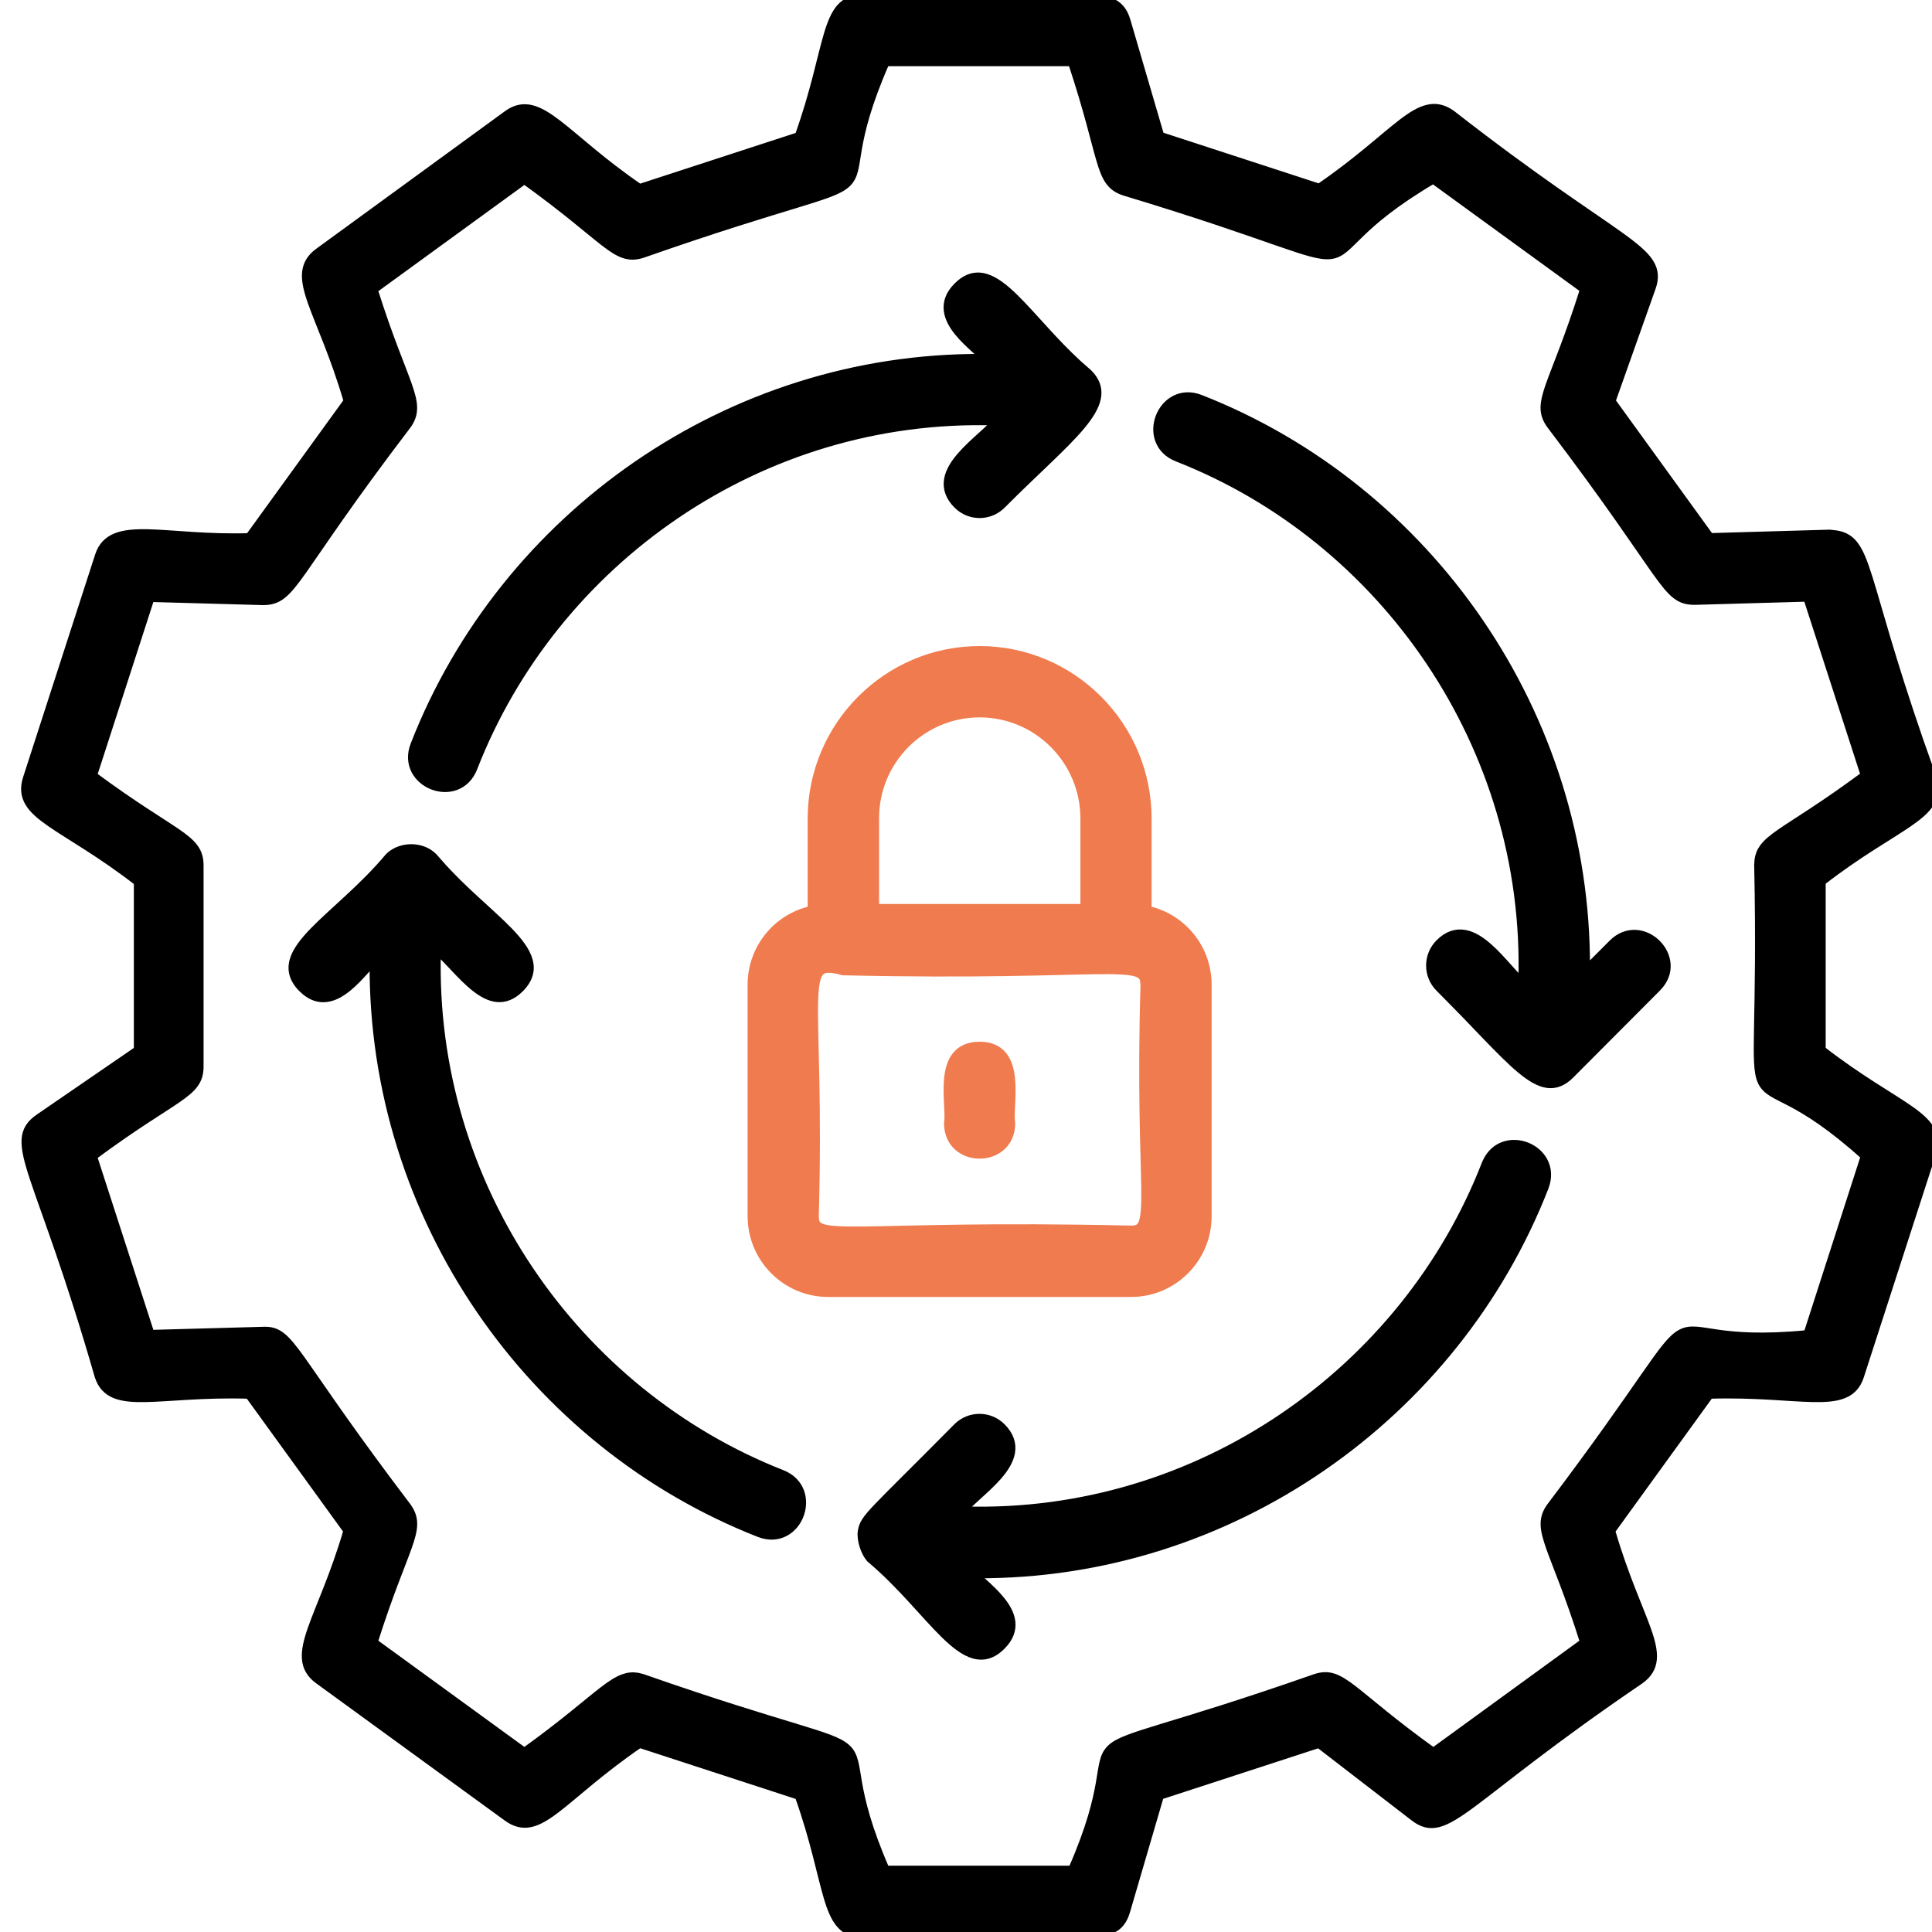
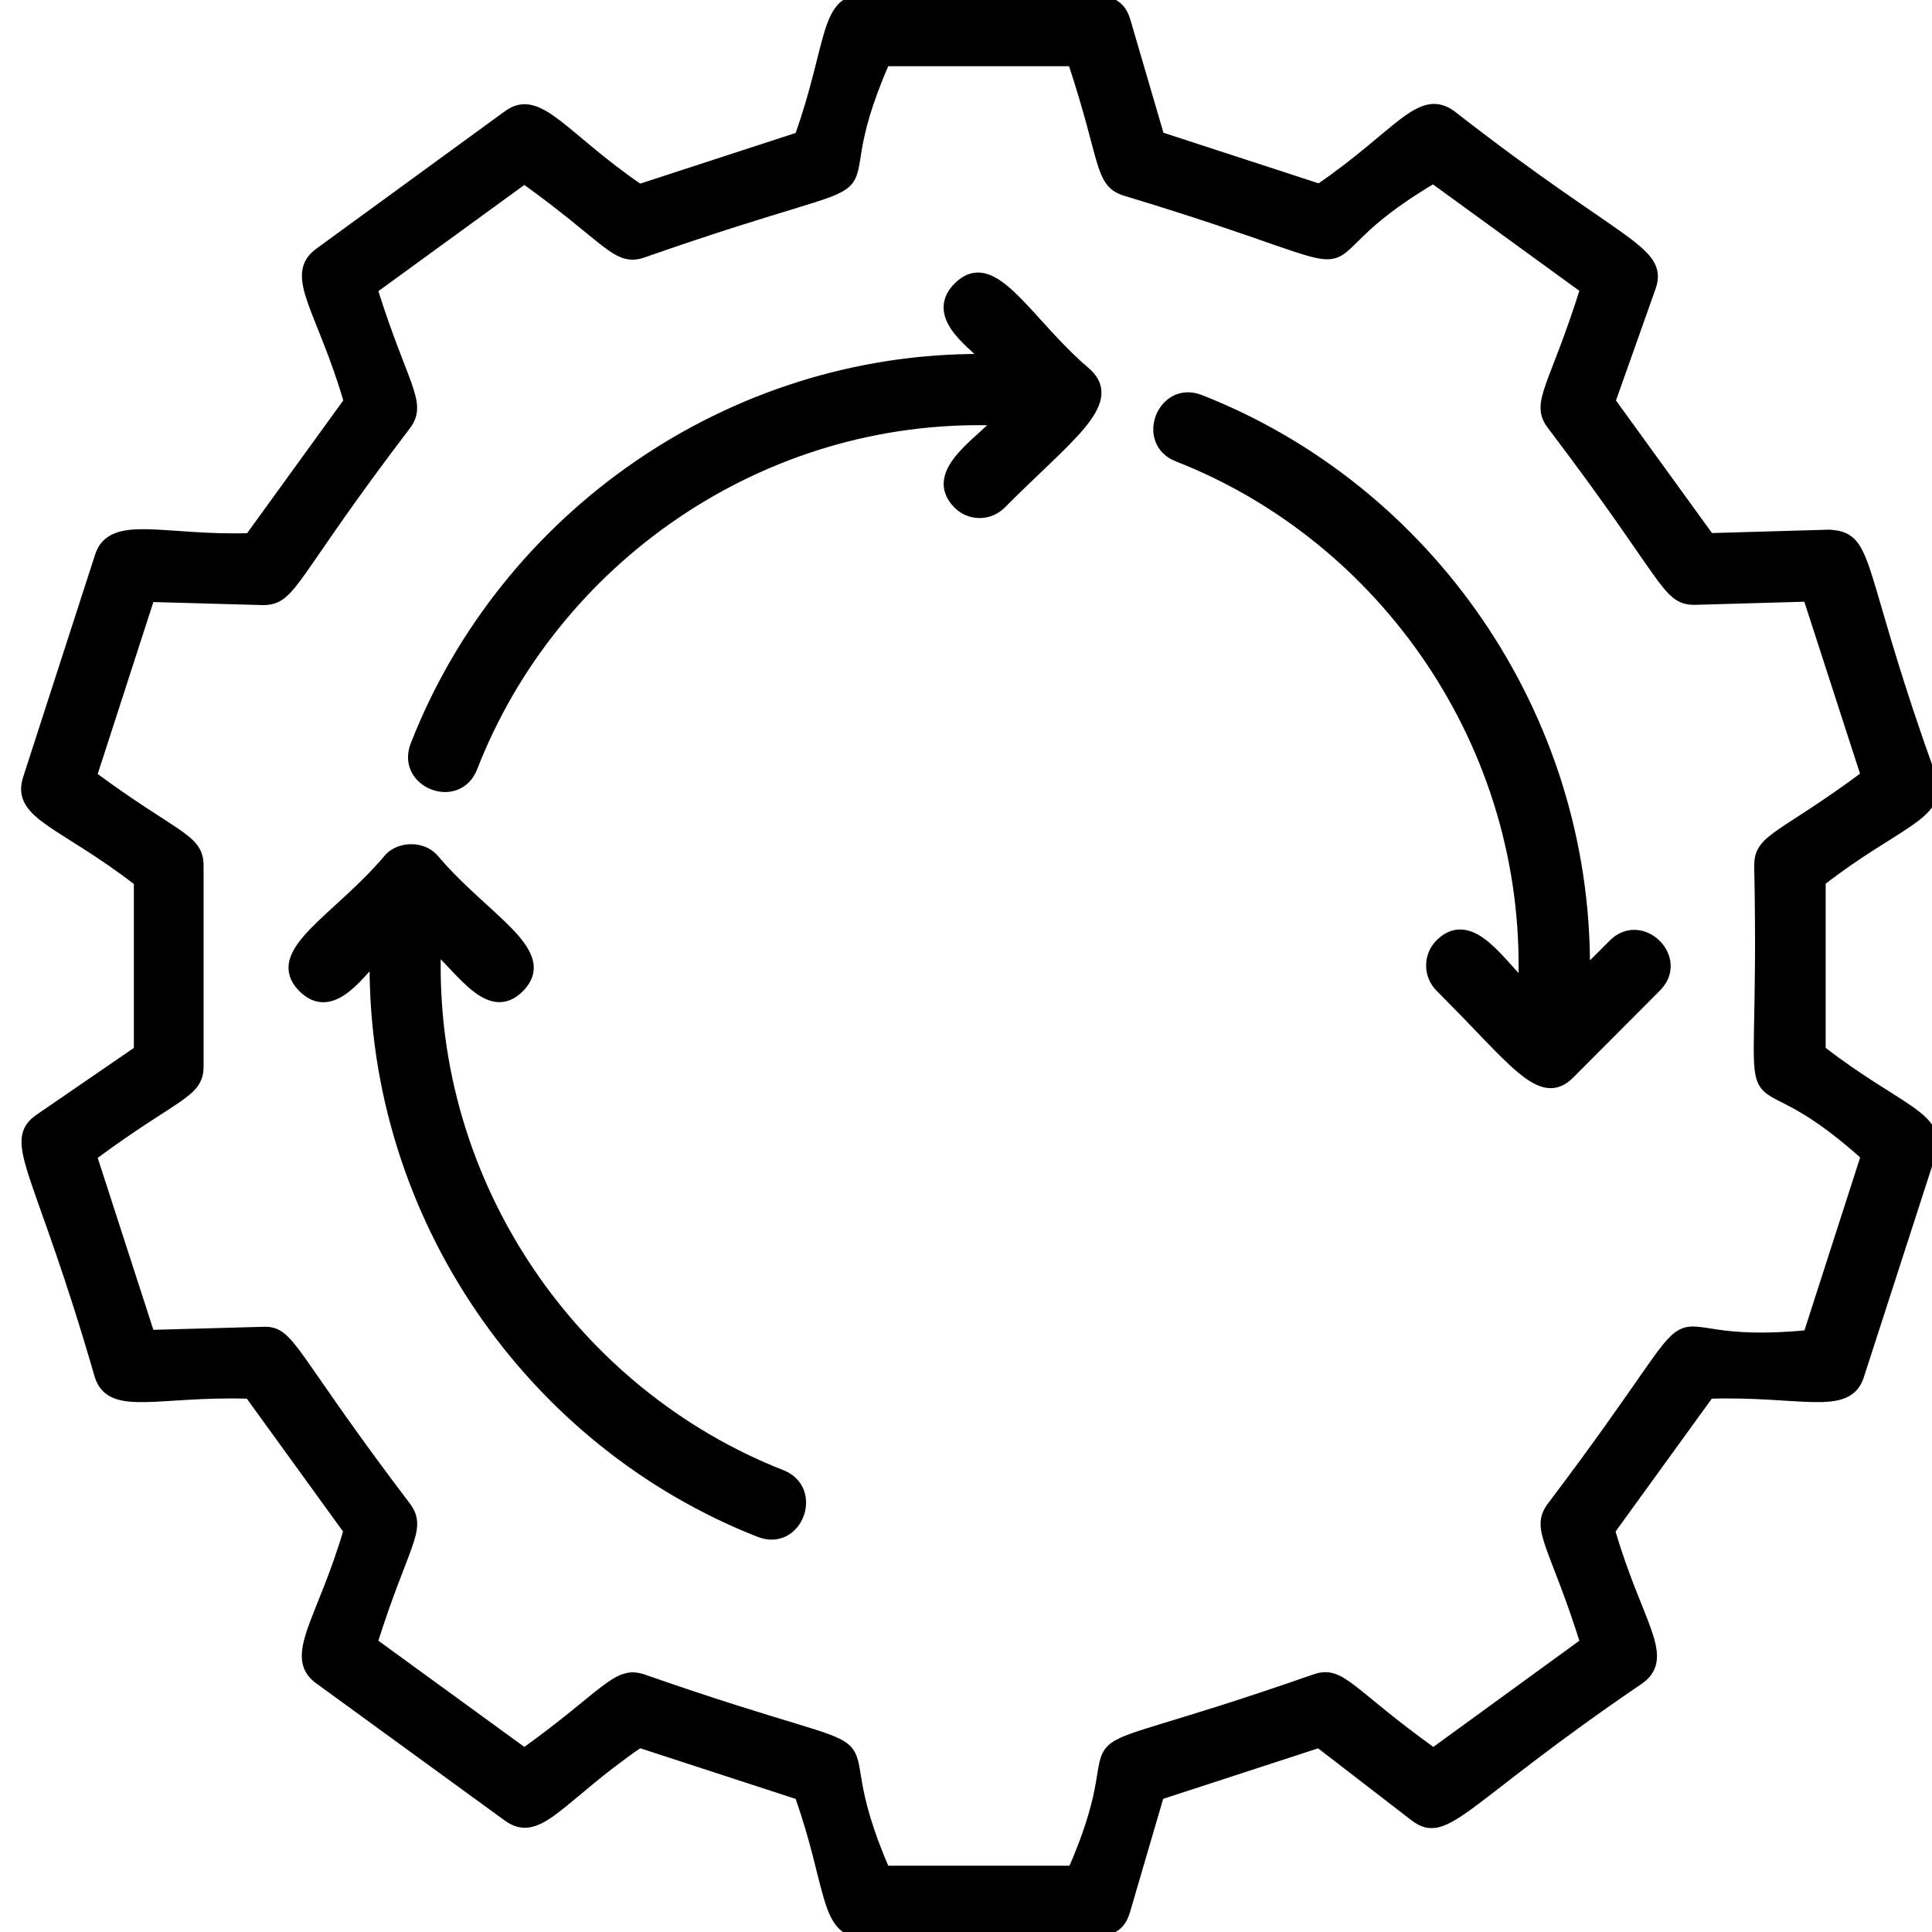
<svg xmlns="http://www.w3.org/2000/svg" width="60" height="60" viewBox="0 0 60 60" fill="none">
  <g clip-path="url(#clip0_5154_5347)">
    <path d="M33.217 -0.1C33.792 -0.105 34.191 -0.083 34.469 0.021C34.611 0.074 34.724 0.149 34.813 0.254C34.88 0.332 34.93 0.424 34.971 0.528L35.008 0.638L36.051 4.201L40.967 5.804C42.179 4.971 42.934 4.251 43.528 3.797C43.824 3.571 44.085 3.409 44.338 3.351C44.567 3.298 44.783 3.333 45.003 3.465L45.098 3.527L45.101 3.529C47.724 5.576 49.363 6.616 50.307 7.294C50.774 7.629 51.083 7.884 51.245 8.133C51.328 8.261 51.375 8.389 51.385 8.527C51.392 8.63 51.379 8.735 51.35 8.844L51.315 8.954L50.074 12.454L53.117 16.656L56.82 16.549H56.83L57.057 16.577C57.268 16.618 57.435 16.703 57.578 16.873C57.759 17.088 57.894 17.432 58.059 17.956C58.349 18.882 58.744 20.421 59.629 22.988L60.04 24.152L60.041 24.156C60.137 24.455 60.112 24.705 59.973 24.938C59.838 25.162 59.6 25.361 59.293 25.573C58.675 26.001 57.755 26.498 56.598 27.395V32.592C57.769 33.499 58.689 33.998 59.302 34.425C59.606 34.637 59.839 34.835 59.969 35.058C60.104 35.289 60.123 35.538 60.023 35.834L60.022 35.833L57.787 42.743C57.693 43.038 57.519 43.222 57.264 43.326C57.017 43.427 56.7 43.45 56.32 43.443C55.555 43.43 54.52 43.297 53.109 43.338L50.063 47.544C50.48 48.97 50.933 49.917 51.181 50.623C51.304 50.974 51.378 51.271 51.355 51.528C51.332 51.795 51.205 52.01 50.954 52.192L50.951 52.194C48.184 54.077 46.692 55.322 45.763 56.011C45.303 56.352 44.969 56.566 44.685 56.642C44.54 56.681 44.405 56.685 44.273 56.65C44.141 56.616 44.017 56.546 43.892 56.449L40.955 54.185L36.042 55.786L34.999 59.35C34.955 59.502 34.896 59.631 34.809 59.736C34.721 59.843 34.608 59.919 34.467 59.974C34.191 60.08 33.794 60.104 33.22 60.1C32.061 60.092 30.125 59.967 26.797 60.076H26.793C26.481 60.076 26.25 59.975 26.073 59.77C25.902 59.573 25.787 59.285 25.68 58.926C25.465 58.203 25.277 57.171 24.787 55.787L19.867 54.183C18.642 55.024 17.886 55.746 17.294 56.198C17 56.423 16.741 56.584 16.49 56.641C16.23 56.699 15.989 56.642 15.738 56.46L9.873 52.192C9.621 52.009 9.497 51.787 9.476 51.513C9.455 51.248 9.531 50.94 9.656 50.582C9.908 49.862 10.359 48.917 10.763 47.544L7.717 43.338C6.312 43.297 5.277 43.43 4.511 43.443C4.13 43.45 3.812 43.427 3.564 43.326C3.309 43.222 3.135 43.038 3.04 42.743L3.039 42.74C2.112 39.523 1.395 37.716 1.031 36.616C0.851 36.072 0.752 35.687 0.77 35.392C0.779 35.24 0.819 35.109 0.894 34.993C0.968 34.878 1.073 34.782 1.205 34.692L4.257 32.597V27.404C3.09 26.502 2.171 26.003 1.555 25.575C1.249 25.363 1.012 25.165 0.879 24.941C0.741 24.71 0.718 24.461 0.813 24.165L3.049 17.254C3.146 16.948 3.334 16.759 3.604 16.653C3.865 16.551 4.199 16.528 4.591 16.536C4.983 16.545 5.451 16.586 5.979 16.619C6.497 16.652 7.08 16.676 7.726 16.658L10.771 12.453C10.354 11.036 9.903 10.09 9.655 9.381C9.532 9.029 9.458 8.729 9.48 8.471C9.504 8.203 9.631 7.987 9.882 7.805L15.738 3.536C15.99 3.35 16.239 3.299 16.506 3.363C16.764 3.425 17.032 3.594 17.332 3.823C17.936 4.285 18.692 5.008 19.867 5.813L24.787 4.209C25.281 2.821 25.469 1.791 25.683 1.072C25.789 0.715 25.904 0.43 26.074 0.233C26.251 0.03 26.481 -0.069 26.793 -0.069H26.797C30.12 0.04 32.056 -0.088 33.217 -0.1ZM27.52 1.956C26.95 3.255 26.763 4.072 26.668 4.614C26.621 4.885 26.594 5.104 26.553 5.272C26.51 5.447 26.449 5.588 26.322 5.71C26.199 5.828 26.022 5.921 25.766 6.02C25.509 6.118 25.16 6.227 24.686 6.372C23.735 6.662 22.265 7.102 19.966 7.907L19.964 7.908C19.753 7.977 19.569 7.984 19.373 7.919C19.183 7.856 18.987 7.726 18.744 7.538C18.259 7.163 17.564 6.541 16.285 5.62L11.633 9.004C12.102 10.487 12.477 11.342 12.684 11.927C12.787 12.22 12.852 12.451 12.854 12.654C12.857 12.865 12.796 13.04 12.665 13.221L12.663 13.223C10.864 15.582 9.984 16.936 9.439 17.706C9.169 18.088 8.975 18.336 8.788 18.486C8.593 18.643 8.407 18.692 8.167 18.692H8.164L4.691 18.595L2.917 24.075C4.182 25.009 4.987 25.48 5.492 25.827C5.746 26.001 5.93 26.148 6.049 26.31C6.172 26.476 6.222 26.653 6.222 26.875V33.122C6.222 33.344 6.173 33.519 6.051 33.685C5.933 33.844 5.75 33.99 5.498 34.163C4.995 34.508 4.19 34.979 2.917 35.921L4.691 41.401L8.163 41.305C8.389 41.295 8.565 41.332 8.755 41.48C8.935 41.62 9.125 41.859 9.395 42.236C9.871 42.903 10.614 44.029 12.02 45.918L12.664 46.774L12.665 46.776C12.795 46.956 12.858 47.127 12.856 47.334C12.855 47.534 12.793 47.76 12.69 48.05C12.486 48.627 12.111 49.483 11.633 50.992L16.285 54.376C17.52 53.486 18.216 52.865 18.714 52.482C18.963 52.291 19.168 52.156 19.363 52.088C19.515 52.035 19.658 52.023 19.81 52.05L19.965 52.089L19.966 52.09C22.256 52.891 23.723 53.328 24.674 53.617C25.148 53.762 25.498 53.87 25.757 53.969C26.015 54.068 26.194 54.161 26.318 54.279C26.447 54.401 26.51 54.543 26.555 54.719C26.598 54.888 26.626 55.108 26.674 55.38C26.77 55.924 26.956 56.742 27.52 58.041H33.28C33.849 56.742 34.035 55.924 34.131 55.381C34.179 55.109 34.206 54.891 34.248 54.722C34.291 54.546 34.354 54.405 34.481 54.283C34.605 54.165 34.783 54.072 35.04 53.974C35.298 53.875 35.647 53.766 36.121 53.621C37.072 53.331 38.54 52.893 40.834 52.09H40.835C41.044 52.018 41.227 52.009 41.423 52.074C41.612 52.137 41.809 52.268 42.053 52.456C42.539 52.832 43.235 53.456 44.514 54.376L49.166 50.992C48.697 49.51 48.323 48.655 48.116 48.07C48.013 47.777 47.948 47.546 47.945 47.343C47.942 47.132 48.004 46.957 48.135 46.776L48.137 46.774C49.604 44.835 50.474 43.569 51.045 42.751C51.33 42.343 51.542 42.042 51.718 41.826C51.892 41.611 52.038 41.47 52.19 41.388C52.346 41.303 52.5 41.287 52.681 41.3C52.855 41.312 53.072 41.353 53.344 41.392C53.888 41.469 54.717 41.546 56.114 41.41L57.884 35.914C56.828 34.963 56.112 34.531 55.627 34.273C55.385 34.145 55.185 34.053 55.038 33.963C54.886 33.869 54.771 33.769 54.694 33.611C54.62 33.459 54.587 33.262 54.573 32.988C54.559 32.713 54.564 32.348 54.573 31.851C54.592 30.855 54.63 29.314 54.578 26.867V26.865L54.588 26.709C54.607 26.56 54.658 26.43 54.749 26.307C54.867 26.147 55.05 26.002 55.302 25.828C55.805 25.482 56.609 25.009 57.882 24.066L56.107 18.585L52.636 18.684H52.633C52.4 18.684 52.221 18.642 52.031 18.494C51.85 18.353 51.662 18.116 51.395 17.741C50.857 16.986 49.973 15.632 48.137 13.213L48.135 13.211C48.005 13.031 47.942 12.86 47.943 12.653C47.945 12.453 48.007 12.227 48.109 11.938C48.314 11.36 48.688 10.504 49.166 8.994L44.508 5.607C43.29 6.327 42.661 6.881 42.265 7.265C42.066 7.457 41.914 7.617 41.78 7.729C41.641 7.846 41.507 7.922 41.331 7.945C41.161 7.967 40.961 7.937 40.695 7.865C40.428 7.793 40.082 7.675 39.613 7.513C38.675 7.187 37.232 6.675 34.91 5.975L34.907 5.974C34.699 5.905 34.548 5.804 34.429 5.637C34.313 5.475 34.231 5.255 34.145 4.961C33.971 4.374 33.772 3.462 33.273 1.956H27.52Z" fill="black" stroke="black" stroke-width="0.2" />
    <path d="M30.149 8.597C30.301 8.551 30.454 8.555 30.605 8.598C30.903 8.682 31.203 8.917 31.515 9.221C31.828 9.526 32.169 9.917 32.545 10.325C32.828 10.633 33.134 10.954 33.469 11.264L33.813 11.569L33.819 11.574L33.903 11.666C34.081 11.882 34.14 12.114 34.089 12.368C34.033 12.647 33.847 12.94 33.581 13.256C33.314 13.574 32.955 13.928 32.538 14.328C32.12 14.73 31.642 15.179 31.132 15.693C30.74 16.087 30.106 16.087 29.714 15.693C29.454 15.433 29.372 15.159 29.419 14.886C29.464 14.621 29.629 14.37 29.827 14.142C30.026 13.912 30.271 13.693 30.491 13.494C30.644 13.356 30.783 13.228 30.893 13.111C23.62 12.899 17.223 17.439 14.727 23.851C14.609 24.157 14.401 24.349 14.16 24.439C13.921 24.527 13.657 24.512 13.426 24.422C13.195 24.332 12.99 24.164 12.873 23.939C12.755 23.71 12.73 23.429 12.849 23.124C15.625 16.006 22.634 11.05 30.515 11.092C30.512 11.089 30.509 11.087 30.507 11.084C30.44 11.019 30.36 10.947 30.273 10.867C30.099 10.709 29.898 10.523 29.734 10.319C29.571 10.117 29.437 9.886 29.409 9.638C29.381 9.383 29.467 9.125 29.714 8.878L29.819 8.781C29.926 8.693 30.036 8.631 30.149 8.597Z" fill="black" stroke="black" stroke-width="0.2" />
    <path d="M12.757 26.317C13.015 26.314 13.283 26.4 13.477 26.595L13.483 26.602L13.785 26.943C14.091 27.276 14.409 27.582 14.716 27.865C15.122 28.241 15.512 28.584 15.817 28.898C16.121 29.212 16.356 29.513 16.441 29.814C16.485 29.966 16.49 30.12 16.444 30.273C16.399 30.426 16.307 30.572 16.166 30.714C15.932 30.948 15.689 31.041 15.44 31.02C15.197 30.998 14.964 30.868 14.744 30.695C14.523 30.522 14.303 30.295 14.086 30.064C13.921 29.89 13.756 29.715 13.592 29.552C13.389 36.824 17.902 43.242 24.295 45.752C24.597 45.871 24.785 46.08 24.874 46.321C24.962 46.56 24.949 46.825 24.861 47.057C24.774 47.288 24.608 47.495 24.384 47.612C24.185 47.716 23.945 47.748 23.684 47.675L23.57 47.637C16.467 44.851 11.537 37.819 11.578 29.912C11.576 29.914 11.574 29.917 11.572 29.919C11.507 29.986 11.435 30.065 11.355 30.153C11.198 30.327 11.013 30.529 10.81 30.693C10.607 30.857 10.378 30.993 10.13 31.02C9.907 31.045 9.683 30.981 9.465 30.799L9.372 30.714C9.231 30.574 9.138 30.429 9.093 30.277C9.047 30.125 9.052 29.971 9.095 29.819C9.179 29.521 9.414 29.221 9.717 28.908C10.021 28.594 10.411 28.252 10.817 27.874C11.226 27.495 11.657 27.076 12.054 26.602L12.06 26.595L12.131 26.531C12.304 26.393 12.531 26.321 12.757 26.317Z" fill="black" stroke="black" stroke-width="0.2" />
-     <path d="M46.685 35.559C46.924 35.471 47.188 35.486 47.419 35.577C47.65 35.667 47.854 35.836 47.97 36.063C48.087 36.292 48.111 36.575 47.992 36.881V36.882C45.216 44 38.208 48.955 30.327 48.914C30.33 48.916 30.332 48.919 30.335 48.921C30.402 48.986 30.481 49.059 30.568 49.138C30.741 49.296 30.943 49.482 31.106 49.686C31.27 49.889 31.405 50.119 31.433 50.368C31.461 50.623 31.374 50.881 31.127 51.128C30.987 51.27 30.843 51.363 30.691 51.409C30.539 51.455 30.387 51.451 30.235 51.408C29.938 51.324 29.639 51.089 29.327 50.786C29.014 50.481 28.672 50.09 28.296 49.681C27.918 49.27 27.5 48.837 27.027 48.437L27.02 48.431V48.43C26.919 48.328 26.841 48.168 26.792 48.012C26.743 47.856 26.718 47.685 26.74 47.554C26.758 47.443 26.786 47.349 26.864 47.229C26.939 47.113 27.059 46.974 27.256 46.768C27.649 46.356 28.372 45.654 29.709 44.303C30.101 43.91 30.735 43.91 31.127 44.303C31.387 44.564 31.469 44.837 31.422 45.111C31.377 45.376 31.212 45.627 31.014 45.855C30.814 46.084 30.57 46.303 30.35 46.502C30.197 46.641 30.058 46.768 29.948 46.884C37.212 47.097 43.618 42.558 46.113 36.146L46.163 36.037C46.287 35.793 46.473 35.637 46.685 35.559Z" fill="black" stroke="black" stroke-width="0.2" />
    <path d="M36.476 12.383C36.703 12.266 36.983 12.242 37.287 12.361C44.384 15.144 49.311 22.167 49.278 30.066L50.059 29.284C50.288 29.053 50.554 28.963 50.81 28.979C51.062 28.995 51.298 29.114 51.473 29.289C51.648 29.463 51.767 29.697 51.783 29.949C51.799 30.203 51.707 30.467 51.476 30.695L48.788 33.393C48.557 33.624 48.316 33.725 48.045 33.686C47.784 33.648 47.512 33.482 47.211 33.232C46.908 32.98 46.561 32.63 46.149 32.203C45.943 31.989 45.72 31.755 45.477 31.503L44.683 30.696C44.291 30.303 44.291 29.667 44.683 29.274C44.942 29.013 45.215 28.931 45.488 28.978C45.753 29.024 46.003 29.188 46.23 29.387C46.459 29.587 46.678 29.833 46.876 30.054C47.013 30.207 47.139 30.346 47.255 30.456C47.466 23.176 42.952 16.739 36.554 14.236C36.25 14.117 36.06 13.909 35.973 13.668C35.886 13.429 35.902 13.166 35.992 12.935C36.082 12.704 36.25 12.5 36.476 12.383Z" fill="black" stroke="black" stroke-width="0.2" />
-     <path d="M30.423 20.164C33.311 20.164 35.664 22.524 35.664 25.421V28.239C36.729 28.479 37.528 29.434 37.528 30.58V37.772C37.528 39.098 36.452 40.178 35.13 40.178H25.717C24.394 40.178 23.318 39.098 23.318 37.772V30.58C23.318 29.434 24.118 28.479 25.183 28.239V25.421C25.183 22.524 27.535 20.164 30.423 20.164ZM25.721 30.111C25.612 30.113 25.543 30.143 25.492 30.195C25.438 30.25 25.392 30.345 25.36 30.502C25.329 30.66 25.312 30.868 25.307 31.14C25.295 31.685 25.325 32.46 25.346 33.545C25.366 34.629 25.378 36.016 25.328 37.775C25.328 37.881 25.345 37.948 25.376 37.996C25.406 38.041 25.459 38.083 25.565 38.116C25.673 38.149 25.826 38.17 26.042 38.181C26.257 38.193 26.529 38.194 26.872 38.19C28.243 38.172 30.721 38.062 35.13 38.162C35.233 38.162 35.302 38.146 35.35 38.116C35.395 38.087 35.435 38.037 35.467 37.947C35.499 37.854 35.52 37.725 35.532 37.546C35.544 37.368 35.546 37.146 35.542 36.871C35.527 35.77 35.424 33.845 35.519 30.58L35.506 30.444C35.498 30.407 35.485 30.378 35.469 30.353C35.438 30.306 35.383 30.263 35.278 30.23C35.172 30.196 35.021 30.175 34.81 30.164C34.601 30.152 34.338 30.15 34.008 30.155C32.688 30.173 30.328 30.284 26.194 30.189H26.182L26.171 30.186C25.98 30.134 25.833 30.108 25.721 30.111ZM30.423 22.179C28.641 22.179 27.193 23.633 27.201 25.42V28.173H33.653V25.421C33.653 23.633 32.205 22.179 30.423 22.179Z" fill="#F07B4E" stroke="#F07B4E" stroke-width="0.2" />
-     <path d="M31.428 34.884C31.428 35.211 31.303 35.464 31.111 35.633C30.921 35.801 30.67 35.883 30.423 35.883C30.175 35.883 29.925 35.801 29.734 35.633C29.542 35.464 29.418 35.211 29.418 34.884V34.876L29.419 34.867C29.441 34.742 29.431 34.542 29.418 34.291C29.406 34.047 29.393 33.765 29.419 33.499C29.445 33.235 29.511 32.972 29.667 32.775C29.827 32.572 30.071 32.451 30.423 32.451C30.772 32.451 31.015 32.572 31.175 32.774C31.33 32.971 31.396 33.232 31.423 33.496C31.45 33.761 31.438 34.042 31.427 34.287C31.415 34.538 31.404 34.74 31.427 34.867L31.428 34.876V34.884Z" fill="#F07B4E" stroke="#F07B4E" stroke-width="0.2" />
  </g>
  <defs>
    <clipPath id="clip0_5154_5347">
      <rect width="60" height="60" fill="white" />
    </clipPath>
  </defs>
</svg>